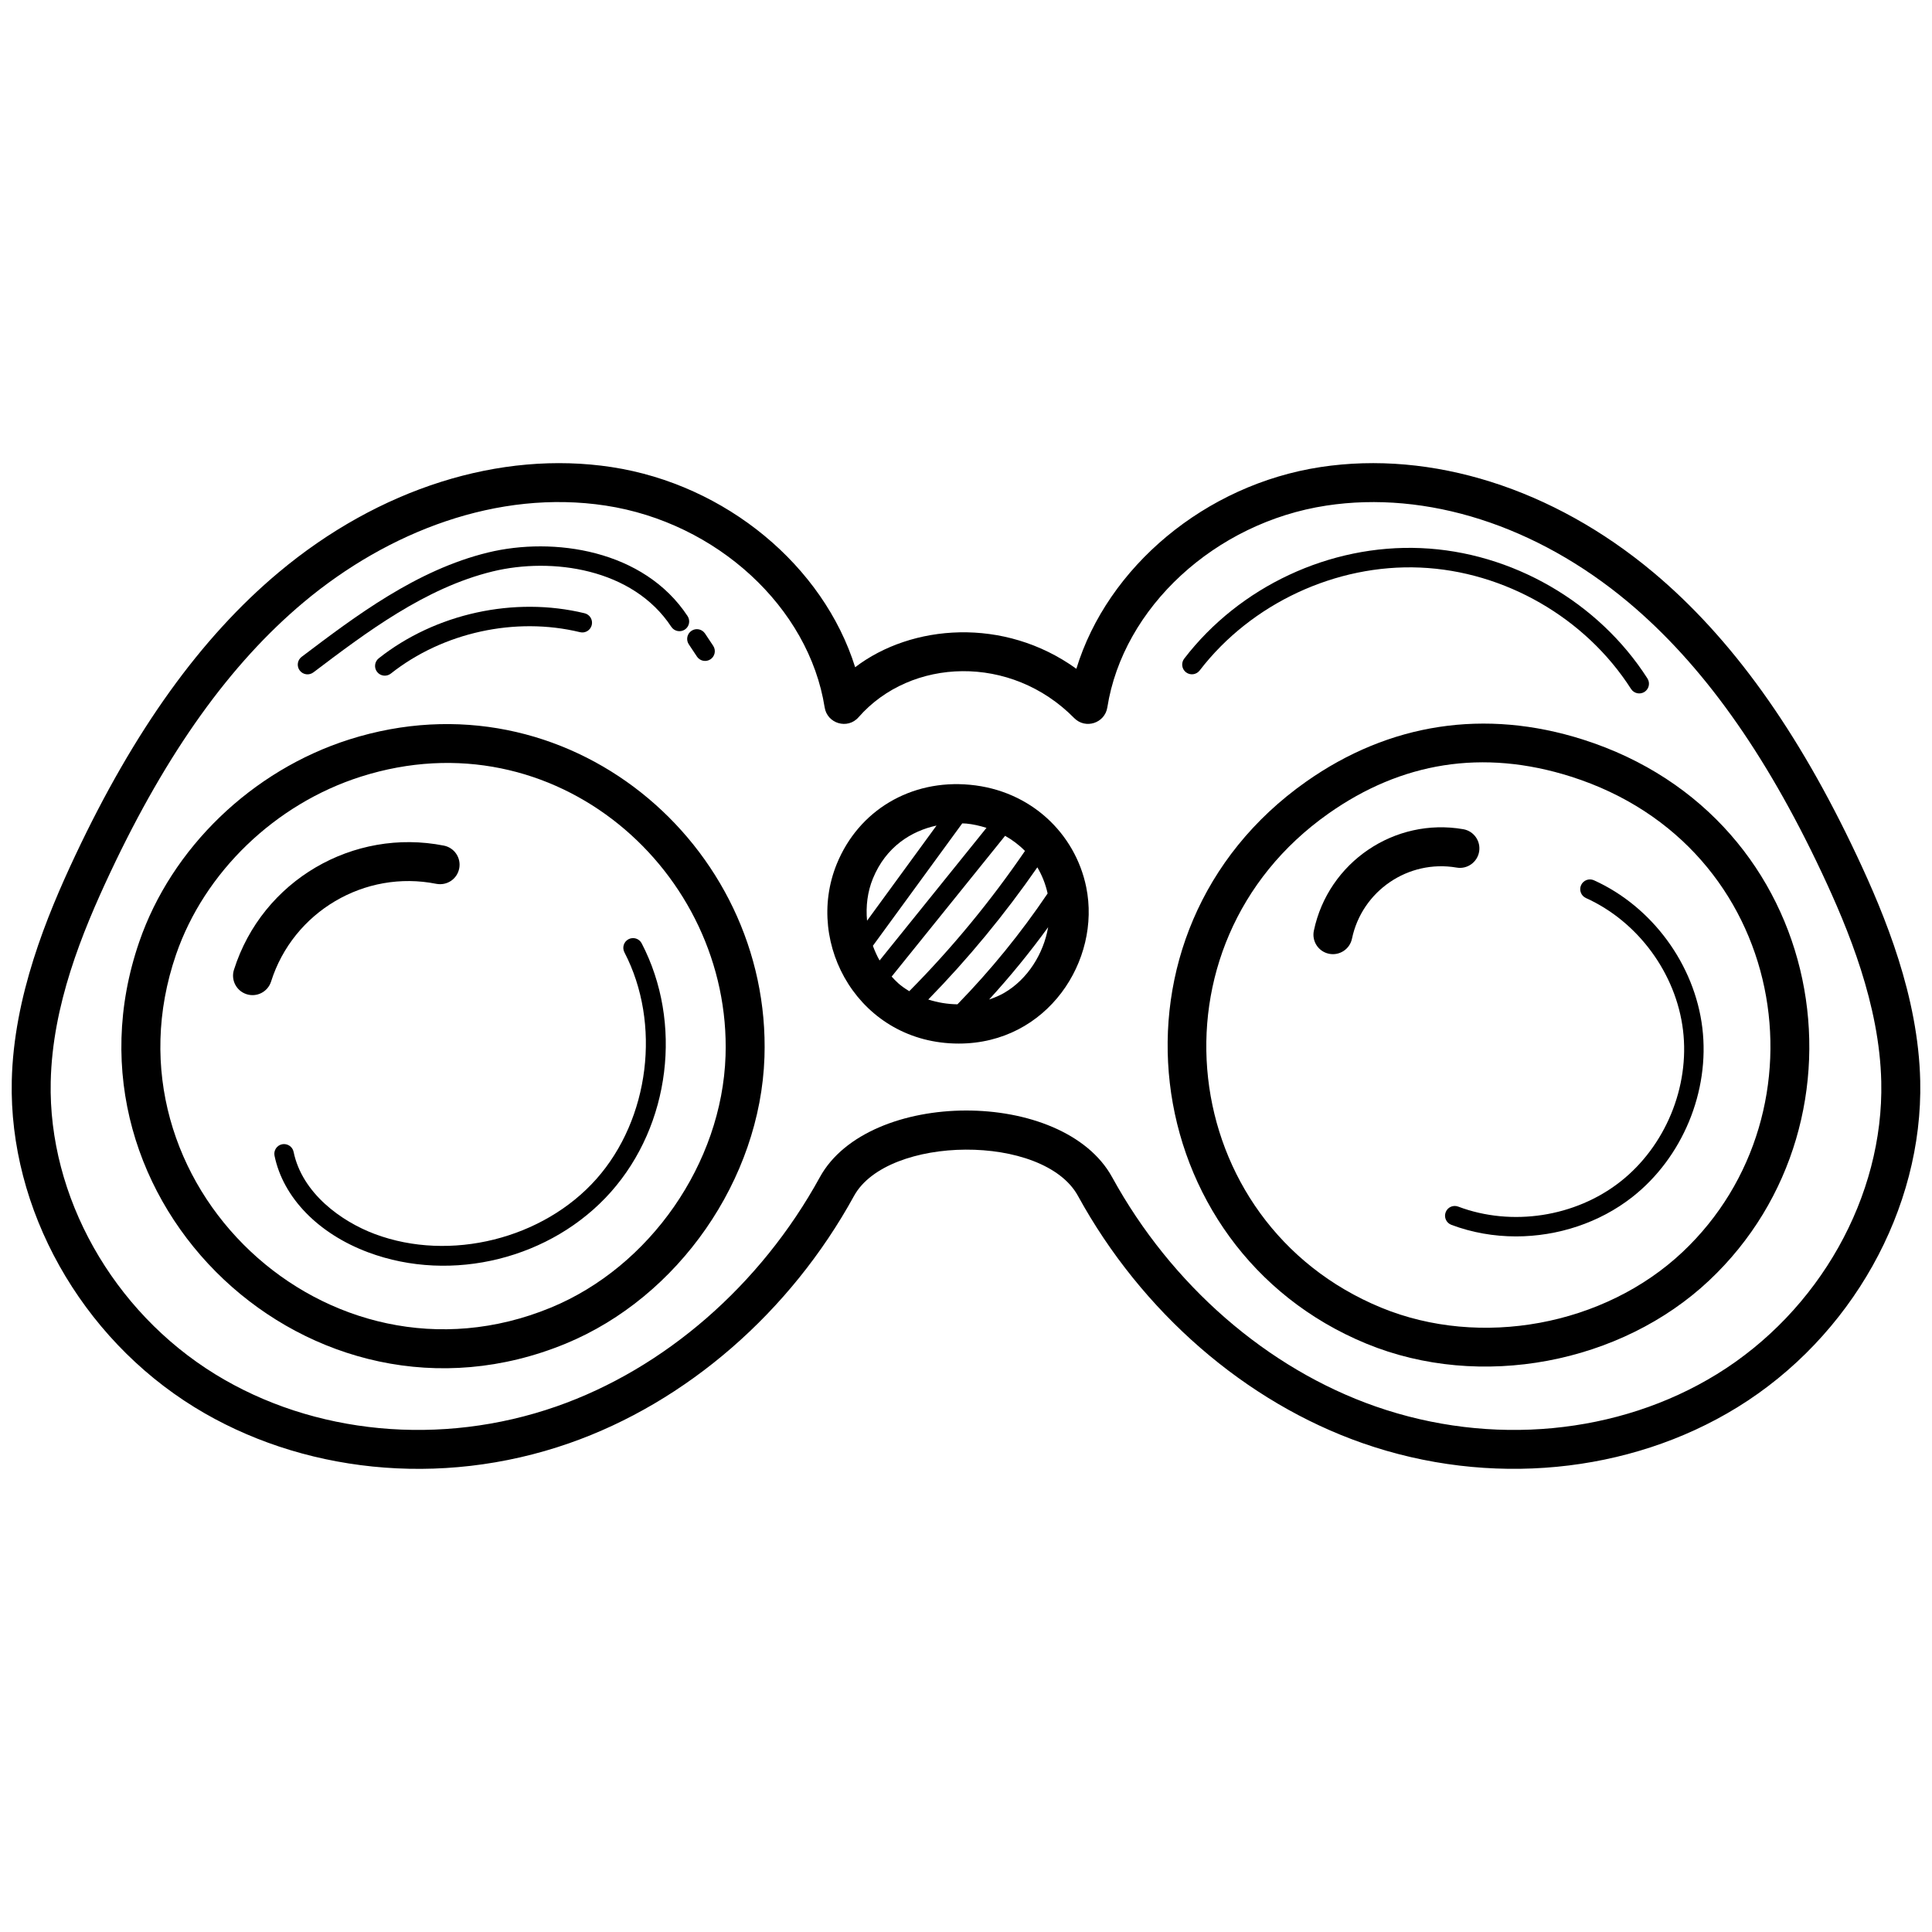
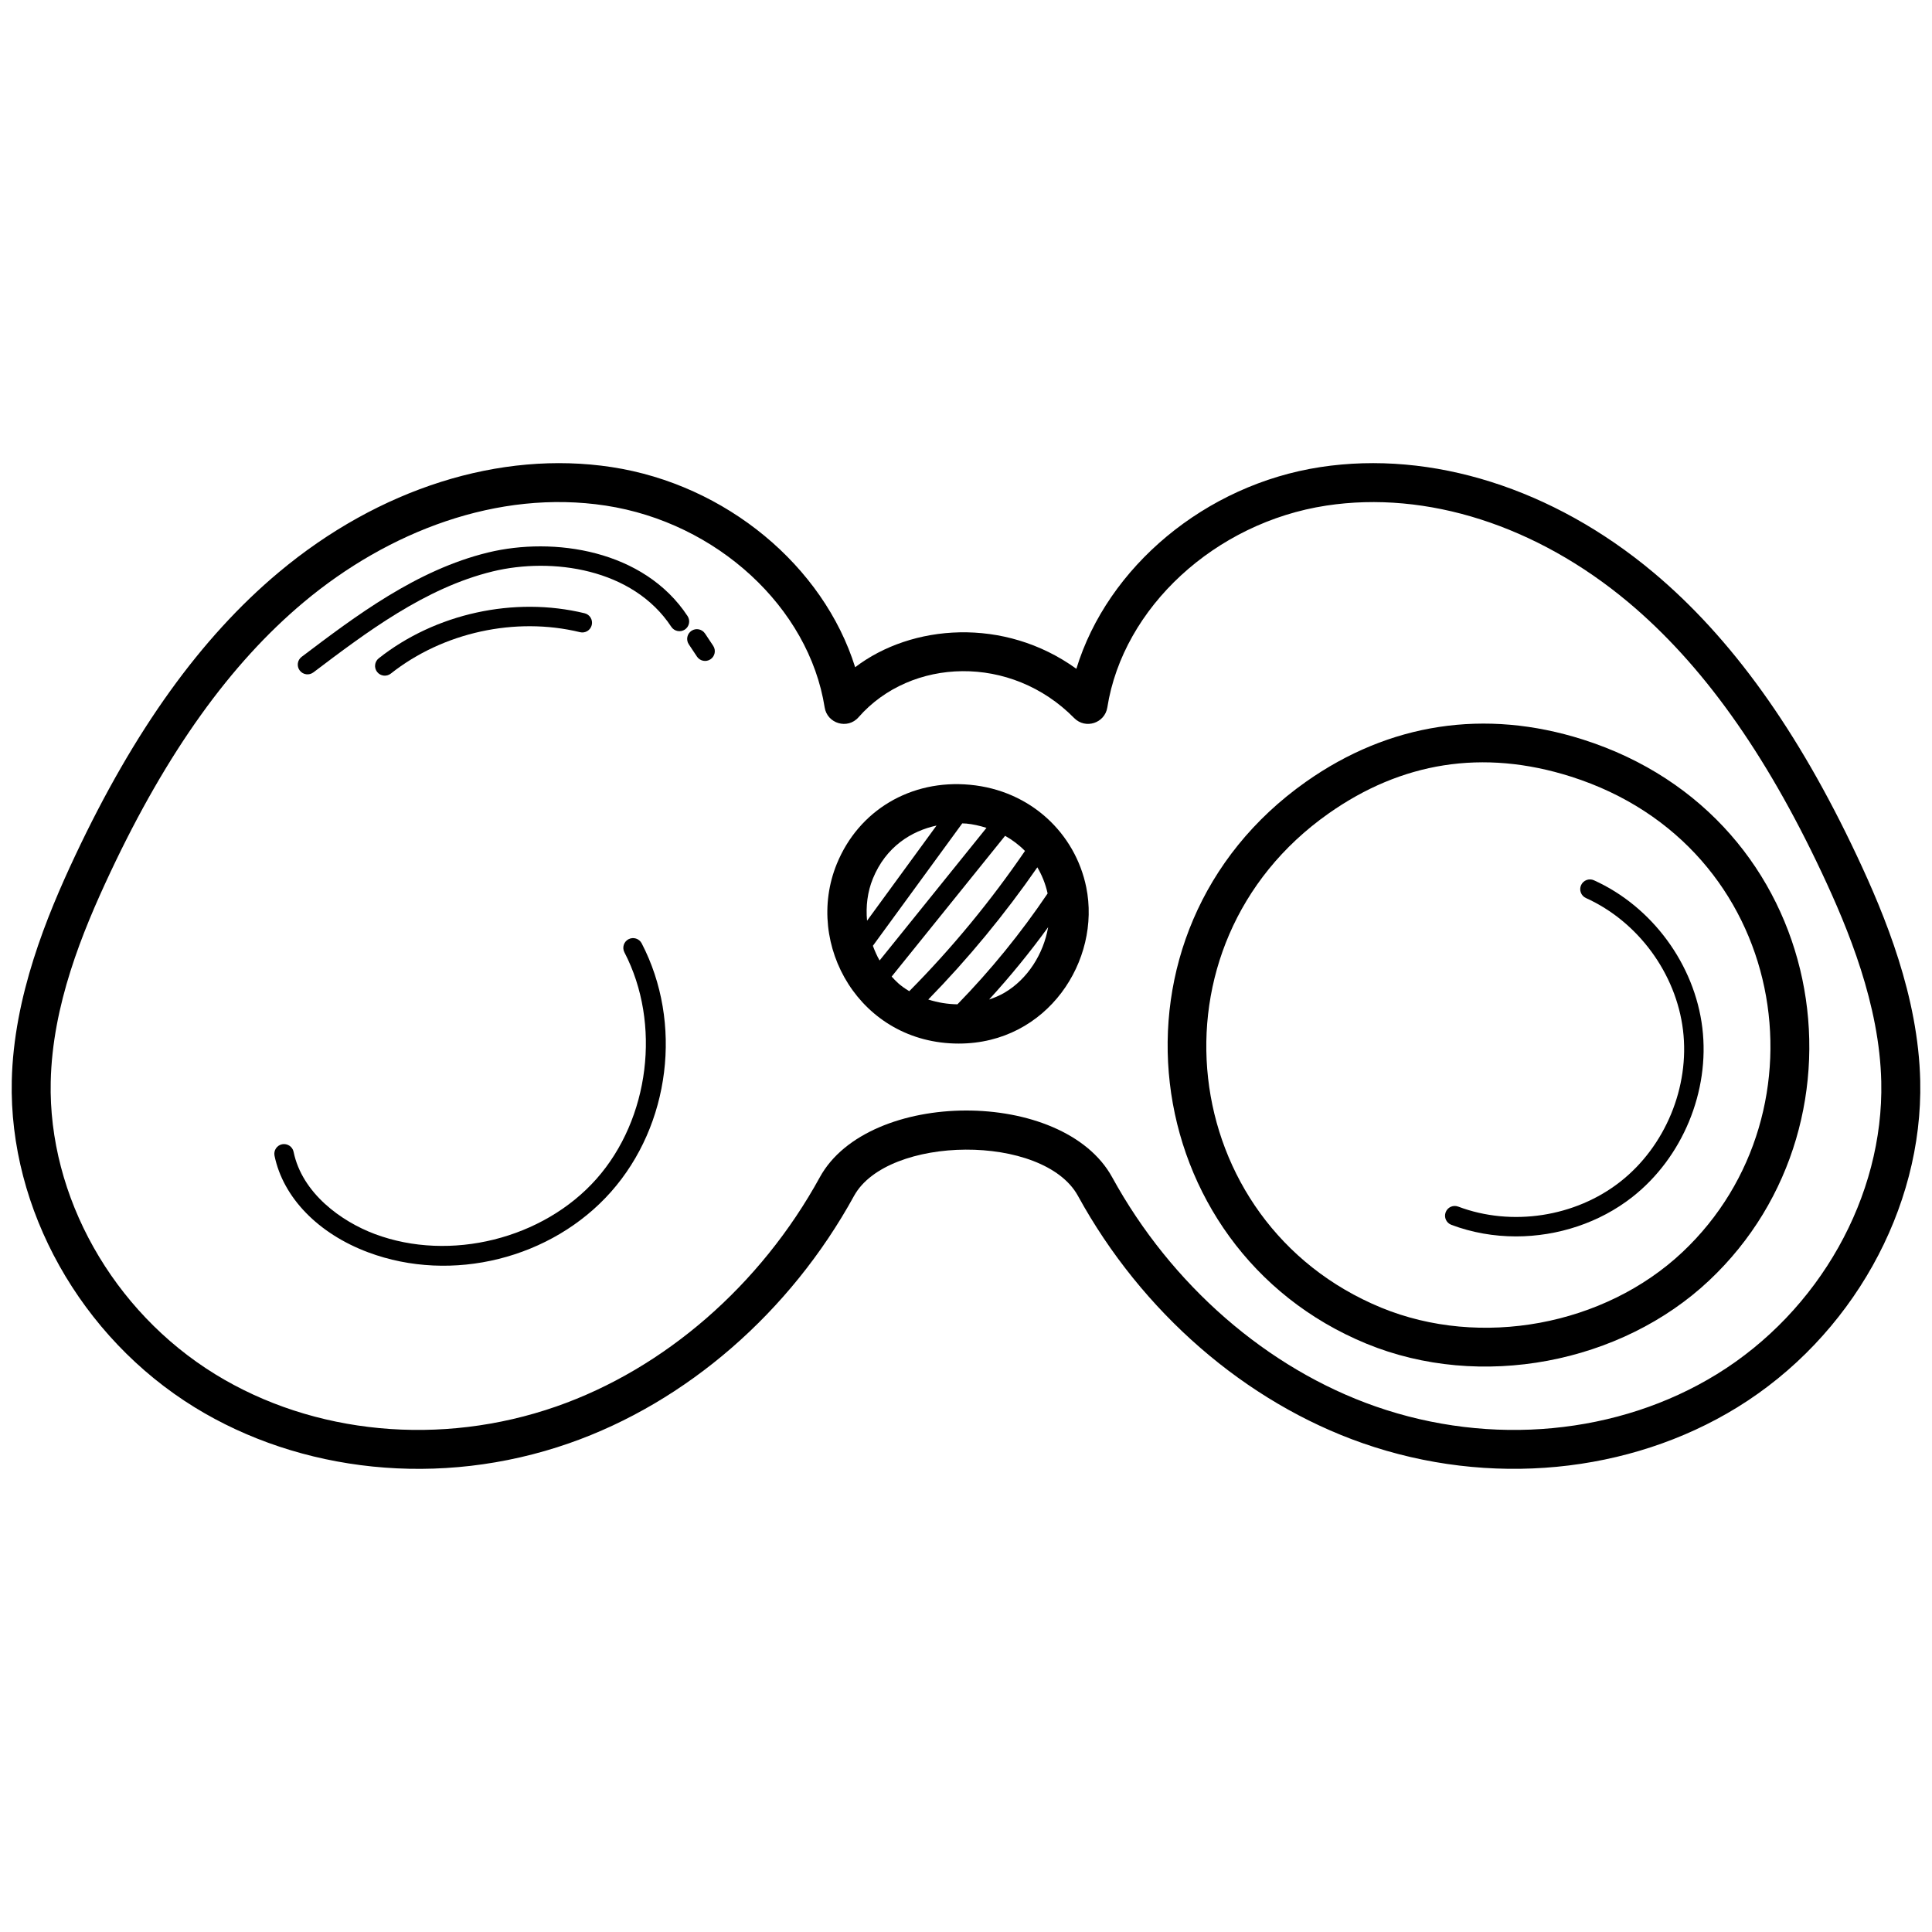
<svg xmlns="http://www.w3.org/2000/svg" enable-background="new 0 0 512 512" height="512" viewBox="0 0 512 512" width="512">
  <g id="_x32_1_Binocular">
    <g>
      <path d="m419.48 195.981c-25.917-8.231-51.295-4.377-73.371 11.187-56.292 39.682-45.291 123.653 15.983 148.914 30.216 12.449 67.532 5.227 90.871-16.759 45.199-42.58 31.733-122.599-33.483-143.342zm26.406 135.827c-20.715 19.511-53.553 25.562-79.863 14.73-54.382-22.419-63.282-96.174-13.967-130.933 19.261-13.579 40.833-17.244 64.298-9.786 57.709 18.358 69.056 88.754 29.532 125.989z" />
-       <path d="m92.52 195.981c-25.751 8.19-47.066 28.742-55.624 53.633-23.67 68.828 45.703 134.181 113.007 106.468 29.934-12.336 51.597-43.553 52.686-75.911 1.873-56.373-52.292-102.551-110.069-84.19zm53.451 150.554c-59.113 24.375-120.116-33.059-99.318-93.565 7.52-21.865 26.295-39.931 48.991-47.152 51.565-16.389 98.238 25.267 96.632 74.006-.957 28.438-20 55.872-46.305 66.711z" />
      <path d="m438.129 151.672c-26.542-22.227-58.694-32.389-88.189-27.893-30.579 4.662-56.456 26.497-64.692 53.454-19.165-13.82-43.707-11.803-58.623-.411-8.377-26.769-34.143-48.407-64.566-53.044-29.516-4.488-61.657 5.67-88.189 27.893-20.66 17.298-38.306 41.859-53.946 75.09-7.56 16.056-16.305 37.351-16.804 59.672-.761 33.974 18.271 67.94 48.487 86.536 27.854 17.138 64.832 21.512 99.227 9.506 31.078-10.847 58.588-34.732 75.483-65.533 8.834-16.102 50.251-16.633 59.364 0 16.885 30.798 44.4 54.687 75.483 65.533 33.467 11.681 70.563 8.127 99.222-9.506 30.216-18.599 49.253-52.565 48.492-86.536-.504-22.333-9.244-43.621-16.804-59.672-15.639-33.23-33.285-57.791-53.945-75.089zm16.845 212.507c-26.038 16.025-59.833 19.226-90.412 8.548-28.699-10.015-54.152-32.159-69.828-60.75-13.018-23.724-64.625-23.419-77.469 0-15.68 28.591-41.133 50.735-69.828 60.75-30.574 10.67-64.374 7.48-90.417-8.548-27.157-16.711-44.258-47.136-43.578-77.514.449-20.267 8.251-39.432 15.816-55.508 14.995-31.844 31.754-55.254 51.234-71.572 22.364-18.726 51.436-29.957 80.014-25.599 29.455 4.488 53.865 26.985 58.038 53.492.677 4.287 6.092 5.912 8.982 2.596 13.878-15.836 40.411-16.786 57.146.222 3.004 3.031 8.116 1.34 8.78-2.817 4.173-26.507 28.583-49.004 58.038-53.492 26.597-4.057 55.745 5.28 80.014 25.599 19.481 16.318 36.239 39.727 51.234 71.572 7.122 15.131 15.358 35.113 15.816 55.508.683 30.374-16.423 60.799-43.58 77.513z" />
      <path d="m257.053 207.974c-15.665-1.477-29.496 6.772-35.292 20.965-8.735 21.409 6.143 47.618 32.323 47.618 23.52 0 37.751-22.068 33.775-41.464-2.908-14.205-14.704-25.619-30.806-27.119zm-27.274 36.026c-.359-3.81.116-7.673 1.539-11.157 3.471-8.501 10.242-12.63 16.87-14.062zm1.543 6.647 23.682-32.443c.363.018.738.017 1.091.05 1.709.159 3.518.568 5.333 1.138l-28.328 35.144c-.707-1.236-1.283-2.544-1.778-3.889zm4.975 8.153 30.063-37.299c1.878 1.055 3.667 2.38 5.268 4.008-9.083 13.275-19.344 25.745-30.661 37.165-2.621-1.578-3.589-2.709-4.67-3.874zm17.437 7.352c-2.631-.037-5.241-.464-7.732-1.271 10.589-10.842 20.267-22.574 28.905-35.031 1.187 2.016 2.142 4.297 2.724 6.927-7.064 10.477-15.069 20.319-23.897 29.375zm12.442-3.061c-1.277.746-2.647 1.314-4.054 1.791 5.573-6.089 10.806-12.491 15.649-19.172-1.229 7.088-5.461 13.797-11.595 17.381z" />
-       <path d="m115.624 234.223c2.833.537 5.514-1.26 6.068-4.057.559-2.795-1.26-5.512-4.052-6.068-23.973-4.753-48.133 9.192-55.639 32.902-.862 2.717.645 5.617 3.362 6.477 2.689.862 5.611-.624 6.477-3.362 5.861-18.507 24.823-29.684 43.784-25.892z" />
-       <path d="m391.981 225.71c.484-2.81-1.401-5.479-4.209-5.963-18.174-3.157-35.773 8.71-39.586 26.897-.585 2.79 1.2 5.524 3.992 6.109 2.769.585 5.522-1.189 6.109-3.992 2.656-12.677 14.909-21.04 27.731-18.843 2.787.498 5.479-1.398 5.963-4.208z" />
      <path d="m83.049 178.191c13.876-10.501 29.606-22.404 47.519-26.759 15.66-3.803 37.126-.832 47.333 14.682.791 1.189 2.384 1.52 3.579.736 1.189-.784 1.517-2.384.736-3.574-11.582-17.603-35.534-21.076-52.867-16.86-18.956 4.609-35.136 16.852-49.415 27.656-1.134.862-1.361 2.48-.499 3.616.861 1.146 2.486 1.355 3.614.503z" />
      <path d="m182.533 170.742 2.167 3.259c.794 1.191 2.398 1.51 3.579.723 1.189-.786 1.512-2.389.726-3.576l-2.167-3.259c-.796-1.192-2.404-1.51-3.579-.723-1.189.786-1.512 2.389-.726 3.576z" />
      <path d="m100.372 174.456c-1.114.885-1.305 2.508-.423 3.624.885 1.121 2.515 1.306 3.629.423 13.805-10.92 33.004-15.131 50.125-10.97 1.406.343 2.782-.514 3.12-1.898.333-1.386-.514-2.782-1.9-3.117-18.639-4.521-39.526.056-54.551 11.938z" />
-       <path d="m317.919 177.69c13.649-17.782 36.159-28.238 58.432-27.278 22.394.958 43.81 13.284 55.891 32.167.75 1.179 2.336 1.561 3.563.784 1.2-.769 1.552-2.364.781-3.566-12.974-20.277-35.967-33.513-60.014-34.541-24.148-1.041-48.094 10.201-62.746 29.294-.867 1.129-.655 2.749.474 3.616 1.13.864 2.742.658 3.619-.476z" />
      <path d="m166.576 248.896c-1.265.658-1.759 2.215-1.099 3.48 9.803 18.873 6.688 44.127-7.409 60.047-14.103 15.92-38.785 22.066-58.714 14.617-8.936-3.344-19.289-10.826-21.552-21.794-.282-1.399-1.678-2.276-3.044-2.006-1.396.287-2.298 1.653-2.006 3.049 2.278 11.061 11.547 20.627 24.798 25.584 22.236 8.323 48.704 1.666 64.379-16.028 15.71-17.742 19.052-44.818 8.125-65.848-.656-1.268-2.223-1.752-3.478-1.101z" />
      <path d="m422.419 233.286c-1.305-.59-2.828-.013-3.417 1.288-.585 1.3-.01 2.828 1.29 3.415 13.805 6.237 23.906 19.987 25.725 35.027 1.82 15.04-4.708 30.801-16.628 40.151s-28.78 11.943-42.948 6.593c-1.351-.507-2.828.166-3.327 1.505-.504 1.333.171 2.82 1.502 3.324 5.474 2.064 11.305 3.07 17.142 3.07 11.043 0 22.112-3.599 30.816-10.428 13.311-10.441 20.599-28.039 18.563-44.833-2.03-16.796-13.305-32.146-28.718-39.112z" />
    </g>
  </g>
</svg>